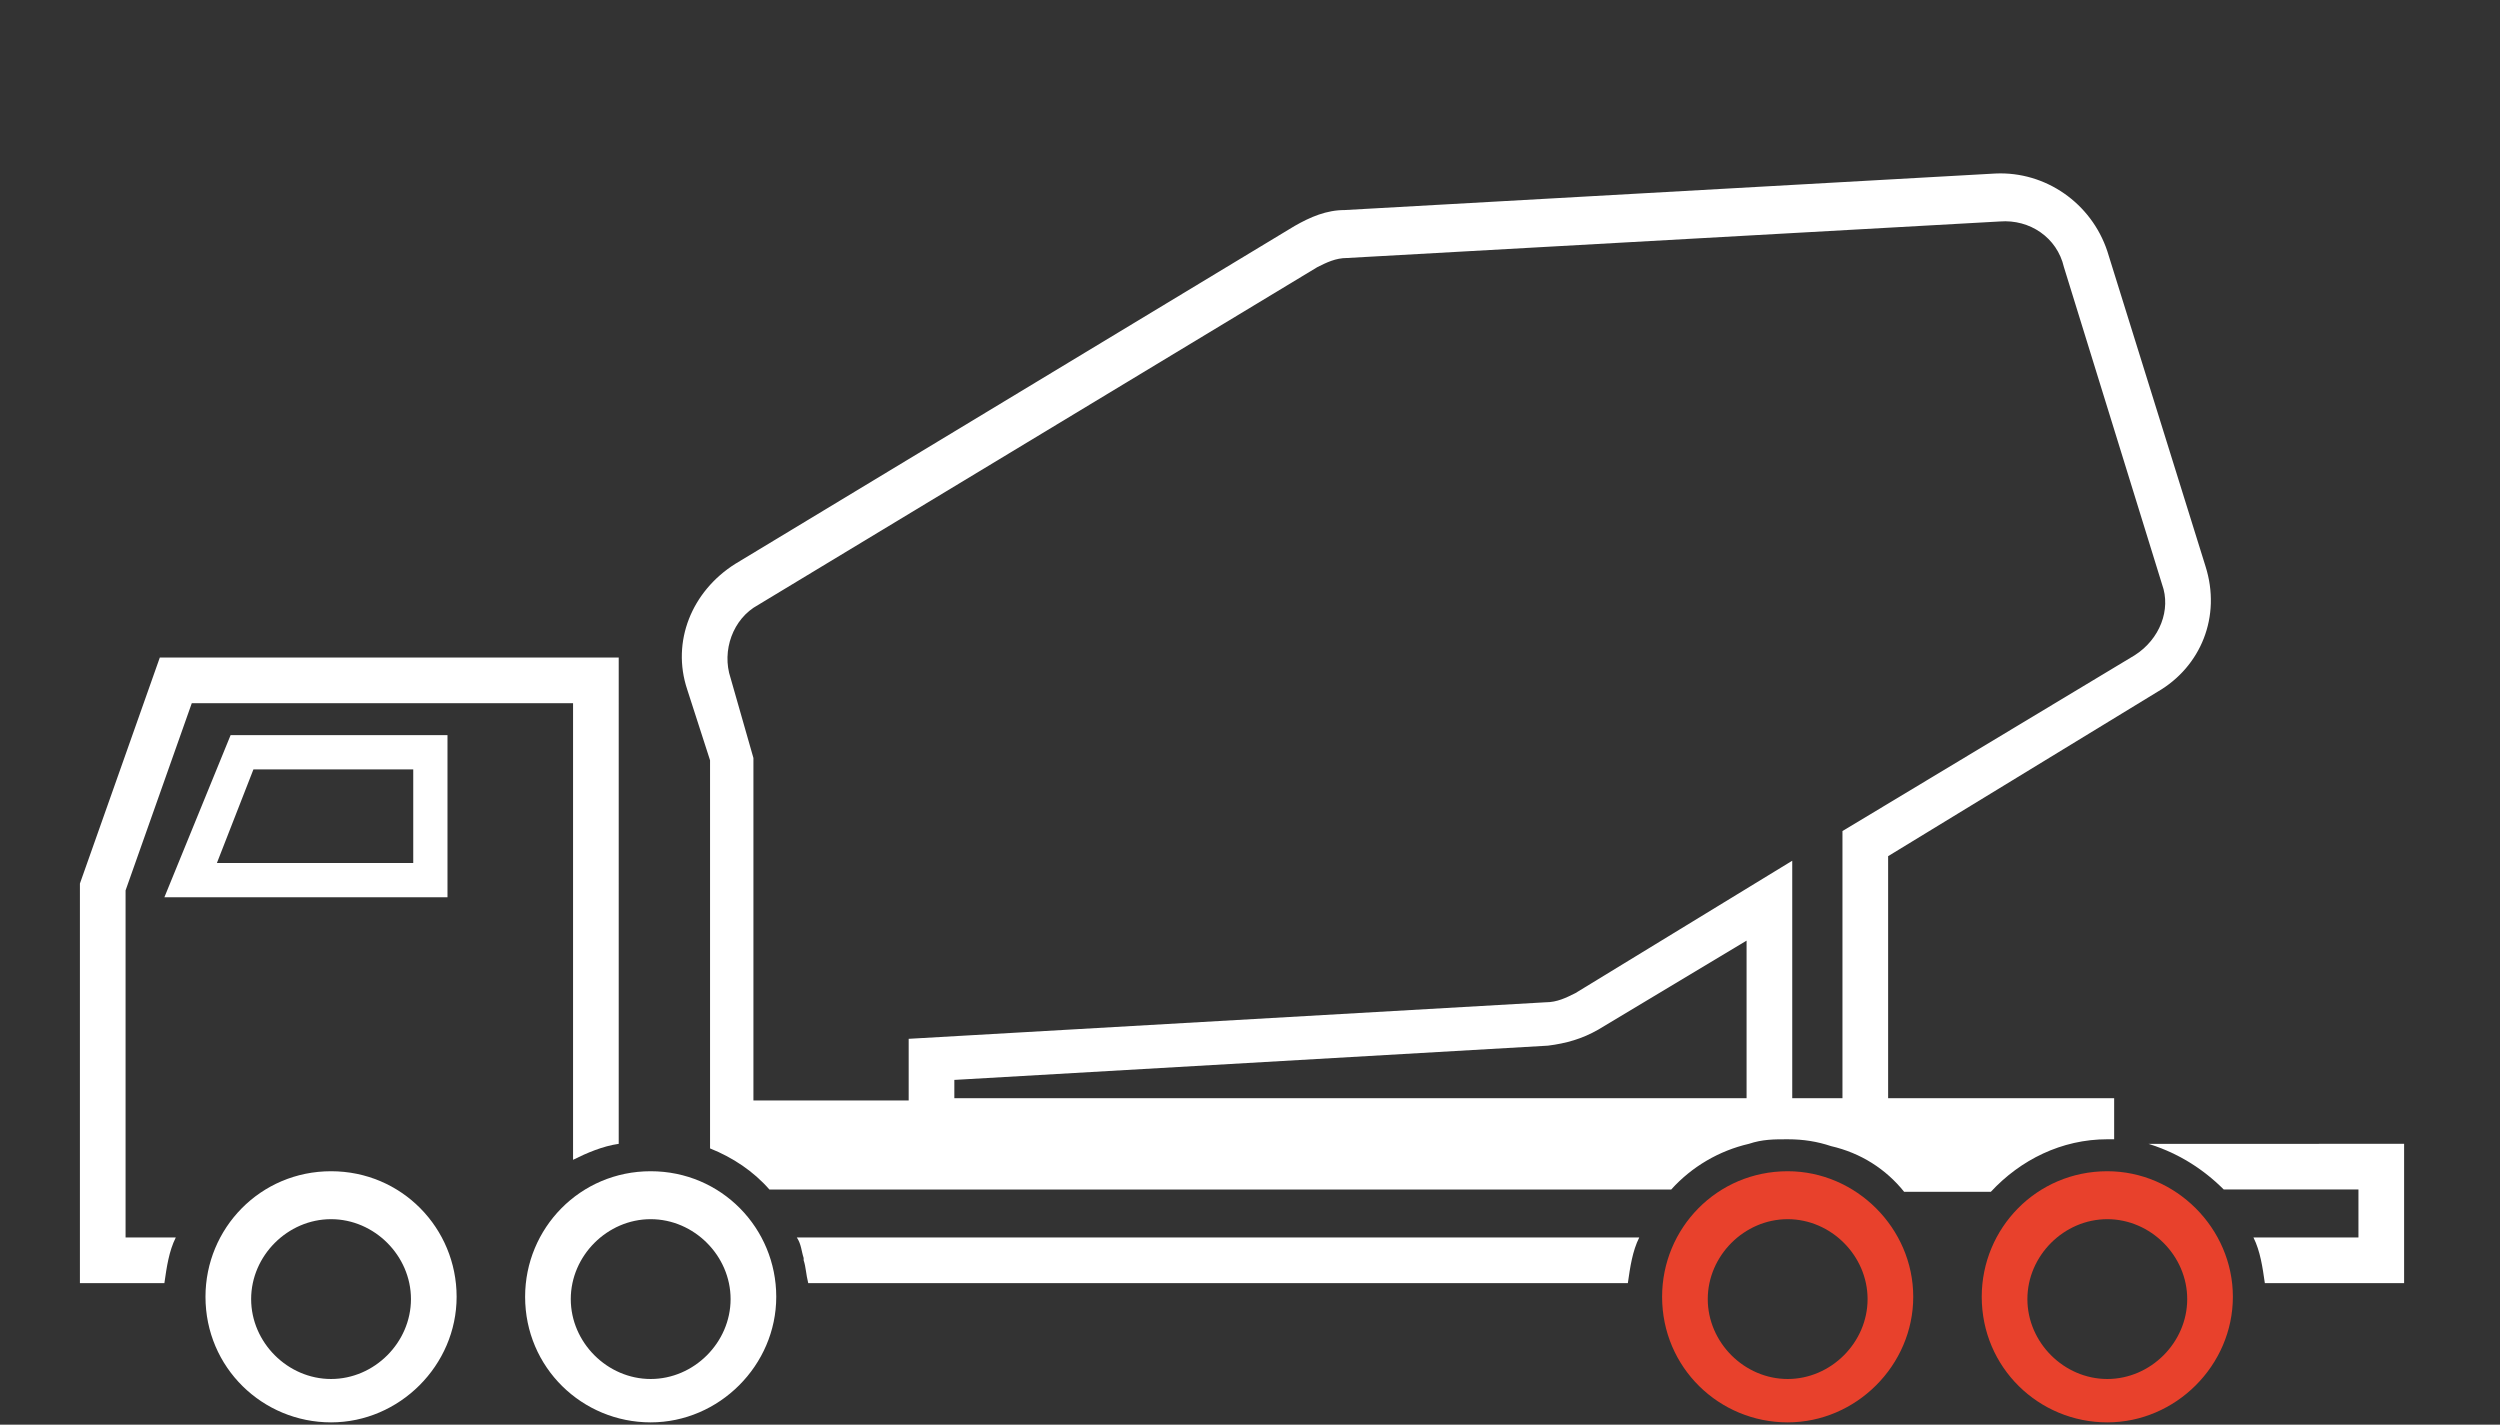
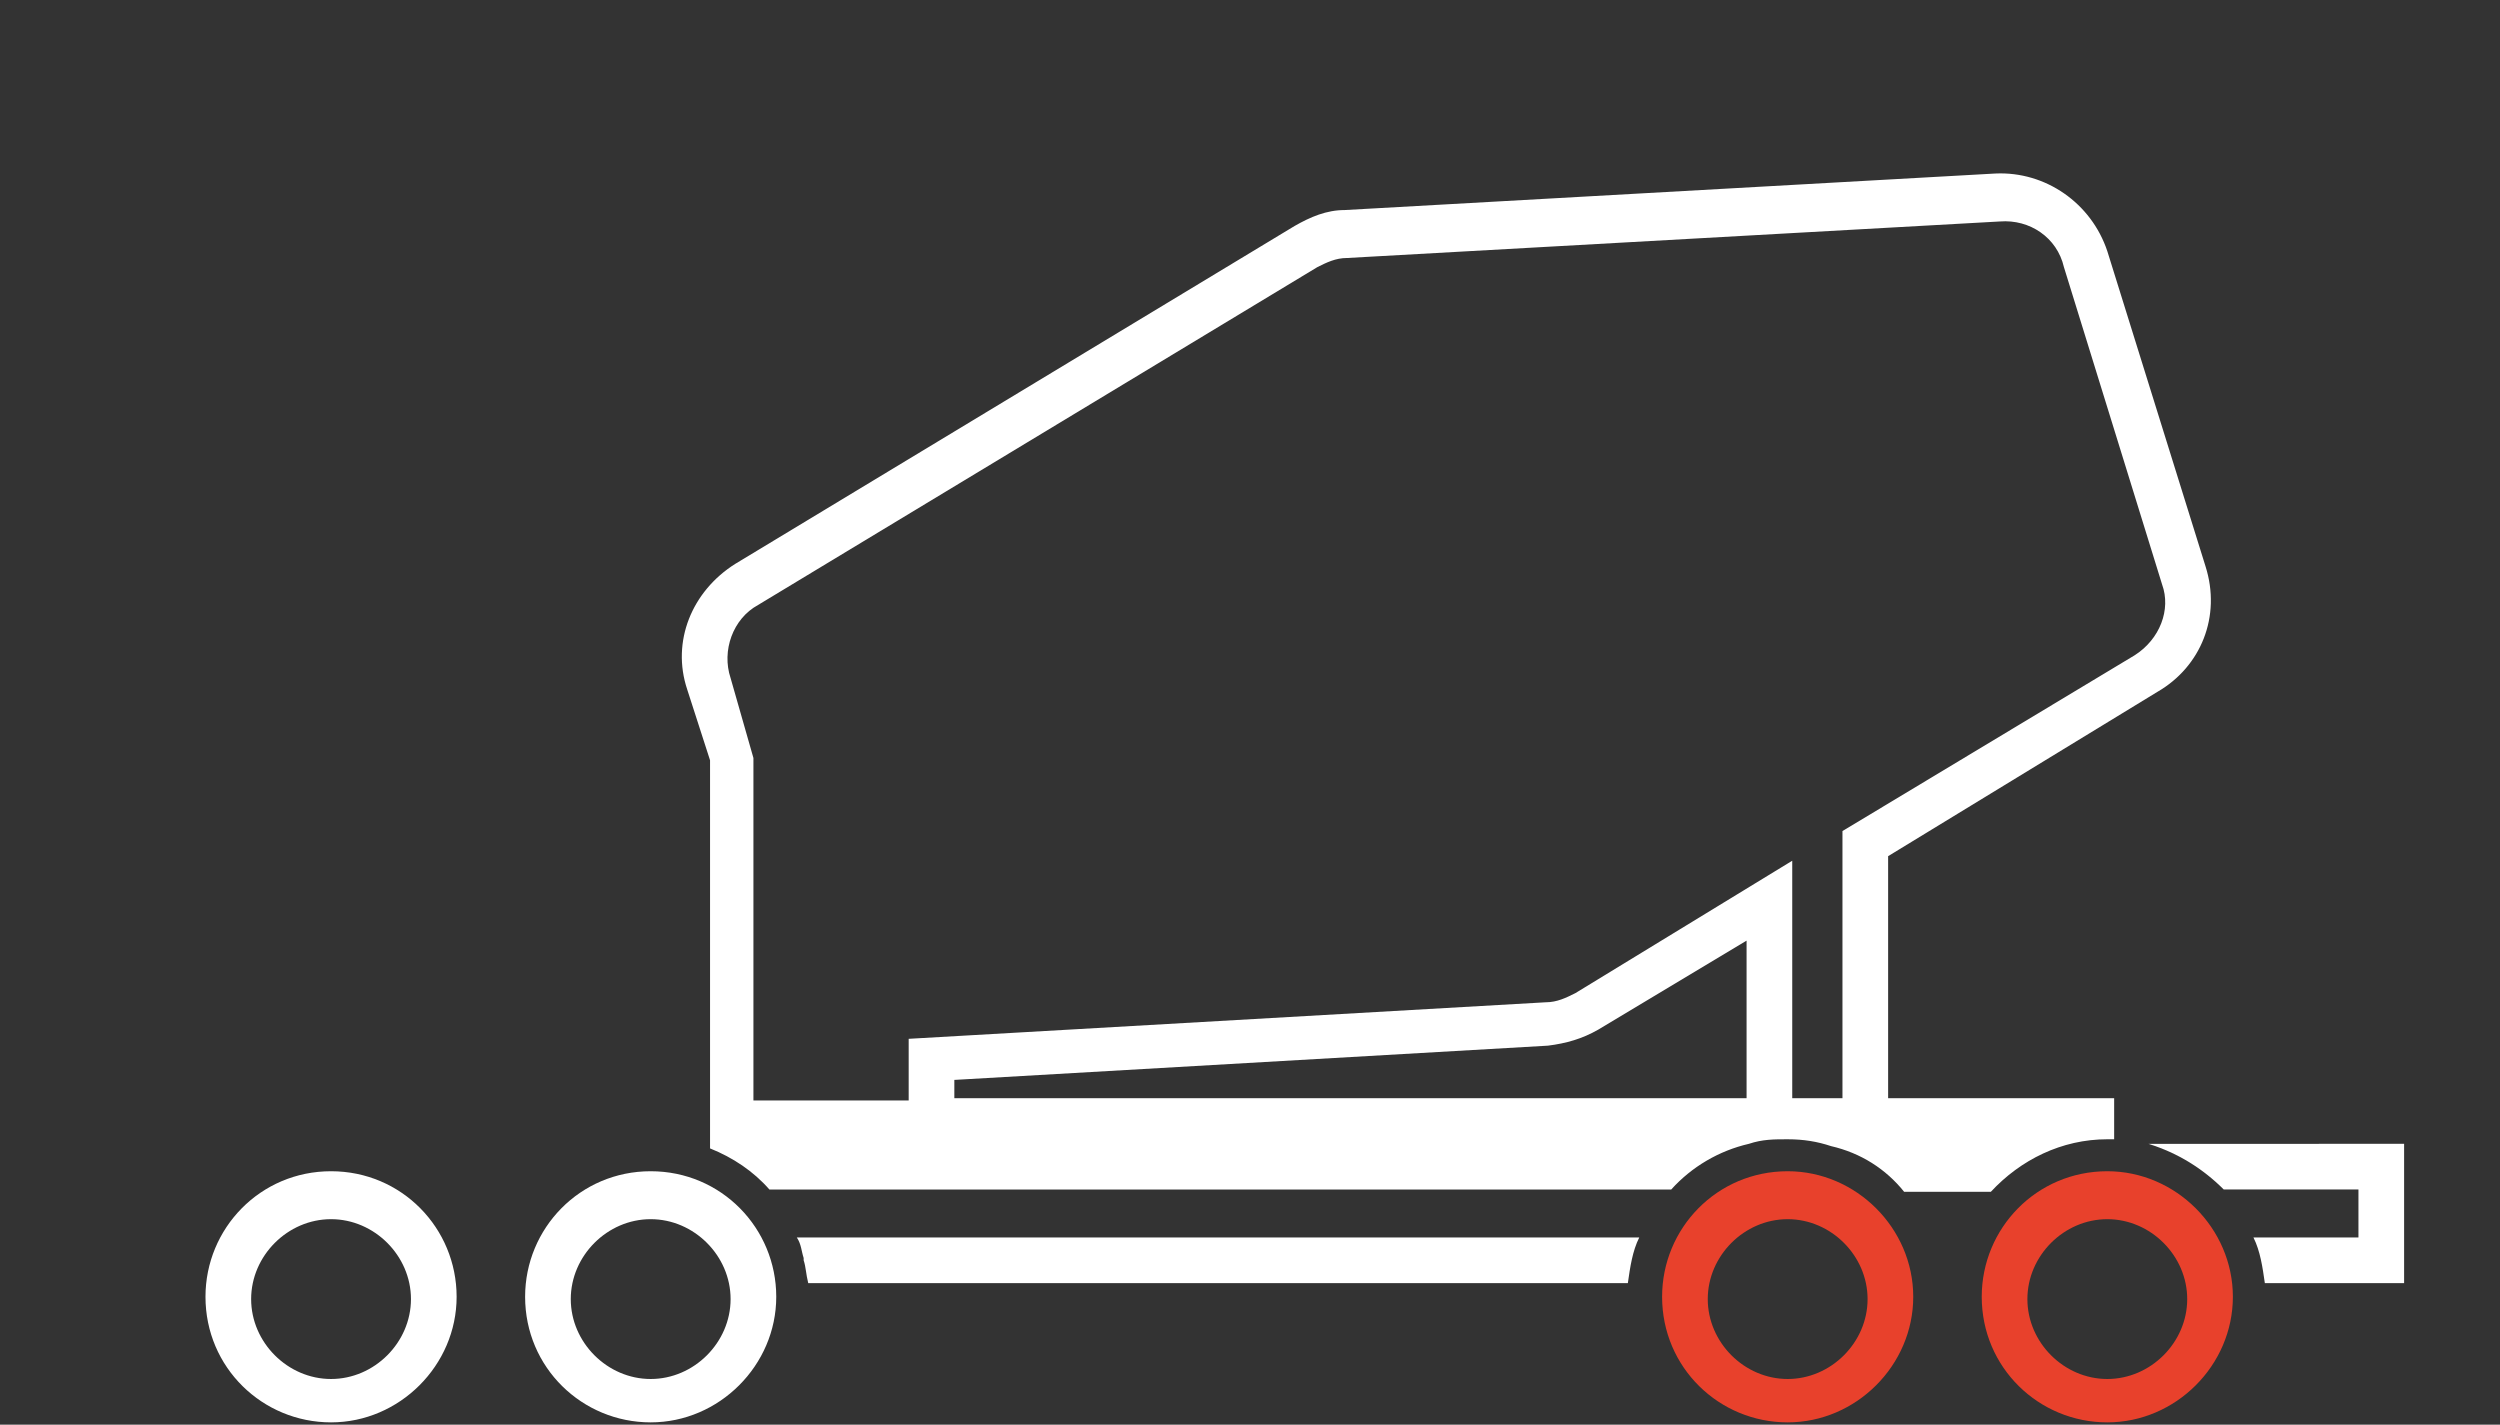
<svg xmlns="http://www.w3.org/2000/svg" version="1.1" width="109.5px" height="62.4px" x="0px" y="0px" viewBox="0 0 109.5 62.4" style="enable-background:new 0 0 109.5 62.4;" xml:space="preserve">
  <rect x="0" y="0" width="109.5" height="62.4" fill="#333333" stroke="none" />
  <style type="text/css">
	.st0{fill:none;}
	.st1{fill:#FFFFFF;}
	.st2{fill:#E8412C;}
	.st3{fill:#E8412B;}
</style>
  <g id="Hintergrund">
    <rect y="0" class="st0" width="109.5" height="62.4" />
  </g>
  <g id="Icons">
    <path class="st0" d="M14.5,53.3c-1.9,0-3.5,1.6-3.5,3.5c0,1.9,1.6,3.5,3.5,3.5s3.5-1.6,3.5-3.5C18,54.9,16.4,53.3,14.5,53.3z" />
-     <polygon class="st0" points="9.5,37.8 18.2,37.8 18.2,33.7 11.2,33.7  " />
-     <path class="st1" d="M19.7,32.2h-9.6l-2.9,7.1h12.4V32.2z M18.2,37.8H9.5l1.6-4.1h7V37.8z" />
    <path class="st2" d="M92.3,51.3c-3.1,0-5.5,2.5-5.5,5.5c0,3.1,2.5,5.5,5.5,5.5s5.5-2.5,5.5-5.5C97.8,53.8,95.3,51.3,92.3,51.3z    M92.3,60.4c-1.9,0-3.5-1.6-3.5-3.5c0-1.9,1.6-3.5,3.5-3.5c1.9,0,3.5,1.6,3.5,3.5C95.8,58.8,94.2,60.4,92.3,60.4z" />
    <path class="st1" d="M97.4,52.1h5.9v2.1h-4.6c0.3,0.6,0.4,1.3,0.5,2h6.1v-6.1H94.1C95.4,50.5,96.5,51.2,97.4,52.1z" />
    <path class="st2" d="M78.3,51.3c-3.1,0-5.5,2.5-5.5,5.5c0,3.1,2.5,5.5,5.5,5.5s5.5-2.5,5.5-5.5C83.8,53.8,81.3,51.3,78.3,51.3z    M78.3,60.4c-1.9,0-3.5-1.6-3.5-3.5c0-1.9,1.6-3.5,3.5-3.5c1.9,0,3.5,1.6,3.5,3.5C81.8,58.8,80.2,60.4,78.3,60.4z" />
    <path class="st1" d="M28.5,51.3c-3.1,0-5.5,2.5-5.5,5.5c0,3.1,2.5,5.5,5.5,5.5s5.5-2.5,5.5-5.5C34,53.8,31.6,51.3,28.5,51.3z    M28.5,60.4c-1.9,0-3.5-1.6-3.5-3.5c0-1.9,1.6-3.5,3.5-3.5c1.9,0,3.5,1.6,3.5,3.5C32,58.8,30.4,60.4,28.5,60.4z" />
    <path class="st1" d="M14.5,51.3c-3.1,0-5.5,2.5-5.5,5.5c0,3.1,2.5,5.5,5.5,5.5s5.5-2.5,5.5-5.5C20,53.8,17.6,51.3,14.5,51.3z    M14.5,60.4c-1.9,0-3.5-1.6-3.5-3.5c0-1.9,1.6-3.5,3.5-3.5c1.9,0,3.5,1.6,3.5,3.5C18,58.8,16.4,60.4,14.5,60.4z" />
-     <path class="st0" d="M67.8,45.9l-26,1.5v0.8h34.7v-6.9L70,45.2C69.4,45.6,68.6,45.8,67.8,45.9z" />
    <path class="st0" d="M90.4,11.6c-0.4-1.2-1.6-2.1-2.8-2L59,11.2c-0.5,0-0.9,0.2-1.3,0.4L33.2,26.4c-1.1,0.7-1.6,2-1.2,3.2l1,3.5   v14.9h6.8v-2.7l27.9-1.6c0.5,0,0.9-0.2,1.3-0.4l9.5-5.8v10.4h2.2V36.4l12.8-7.7c1.1-0.7,1.6-2,1.2-3.2L90.4,11.6z" />
    <path class="st1" d="M96.6,24.8L92.3,11c-0.7-2.1-2.7-3.5-4.9-3.4L58.9,9.2c-0.8,0-1.5,0.3-2.2,0.7L32.2,24.7   c-1.9,1.2-2.8,3.4-2.1,5.5l1,3.1V45v5.1v0.2c1,0.4,1.9,1,2.6,1.8h39.5c0.9-1,2.1-1.7,3.4-2c0.6-0.2,1.1-0.2,1.7-0.2   c0.7,0,1.3,0.1,1.9,0.3c1.3,0.3,2.4,1,3.2,2h3.8c1.3-1.4,3.1-2.3,5.1-2.3c0.1,0,0.2,0,0.3,0v-1.8h-9.9V37.5l11.8-7.2   C96.4,29.2,97.3,27,96.6,24.8z M76.5,48.1H41.8v-0.8l26-1.5c0.8-0.1,1.5-0.3,2.2-0.7l6.5-3.9V48.1z M93.5,28.7l-12.8,7.7v11.7h-2.2   V37.7L69,43.5c-0.4,0.2-0.8,0.4-1.3,0.4l-27.9,1.6v2.7H33V33.2l-1-3.5c-0.4-1.2,0.1-2.6,1.2-3.2l24.5-14.8c0.4-0.2,0.8-0.4,1.3-0.4   l28.6-1.6c1.3-0.1,2.5,0.7,2.8,2l4.3,13.9C95.1,26.7,94.6,28,93.5,28.7z" />
-     <path class="st1" d="M3.5,38.7v17.5h3.7c0.1-0.7,0.2-1.4,0.5-2H5.5V39l2.9-8.2h16.7v20c0.6-0.3,1.3-0.6,2-0.7V28.8H7L3.5,38.7z" />
    <path class="st1" d="M35.2,55.1c0,0,0,0.1,0,0.1c0.1,0.3,0.1,0.6,0.2,1h35.9c0.1-0.7,0.2-1.4,0.5-2H34.9   C35.1,54.5,35.1,54.8,35.2,55.1z" />
  </g>
</svg>